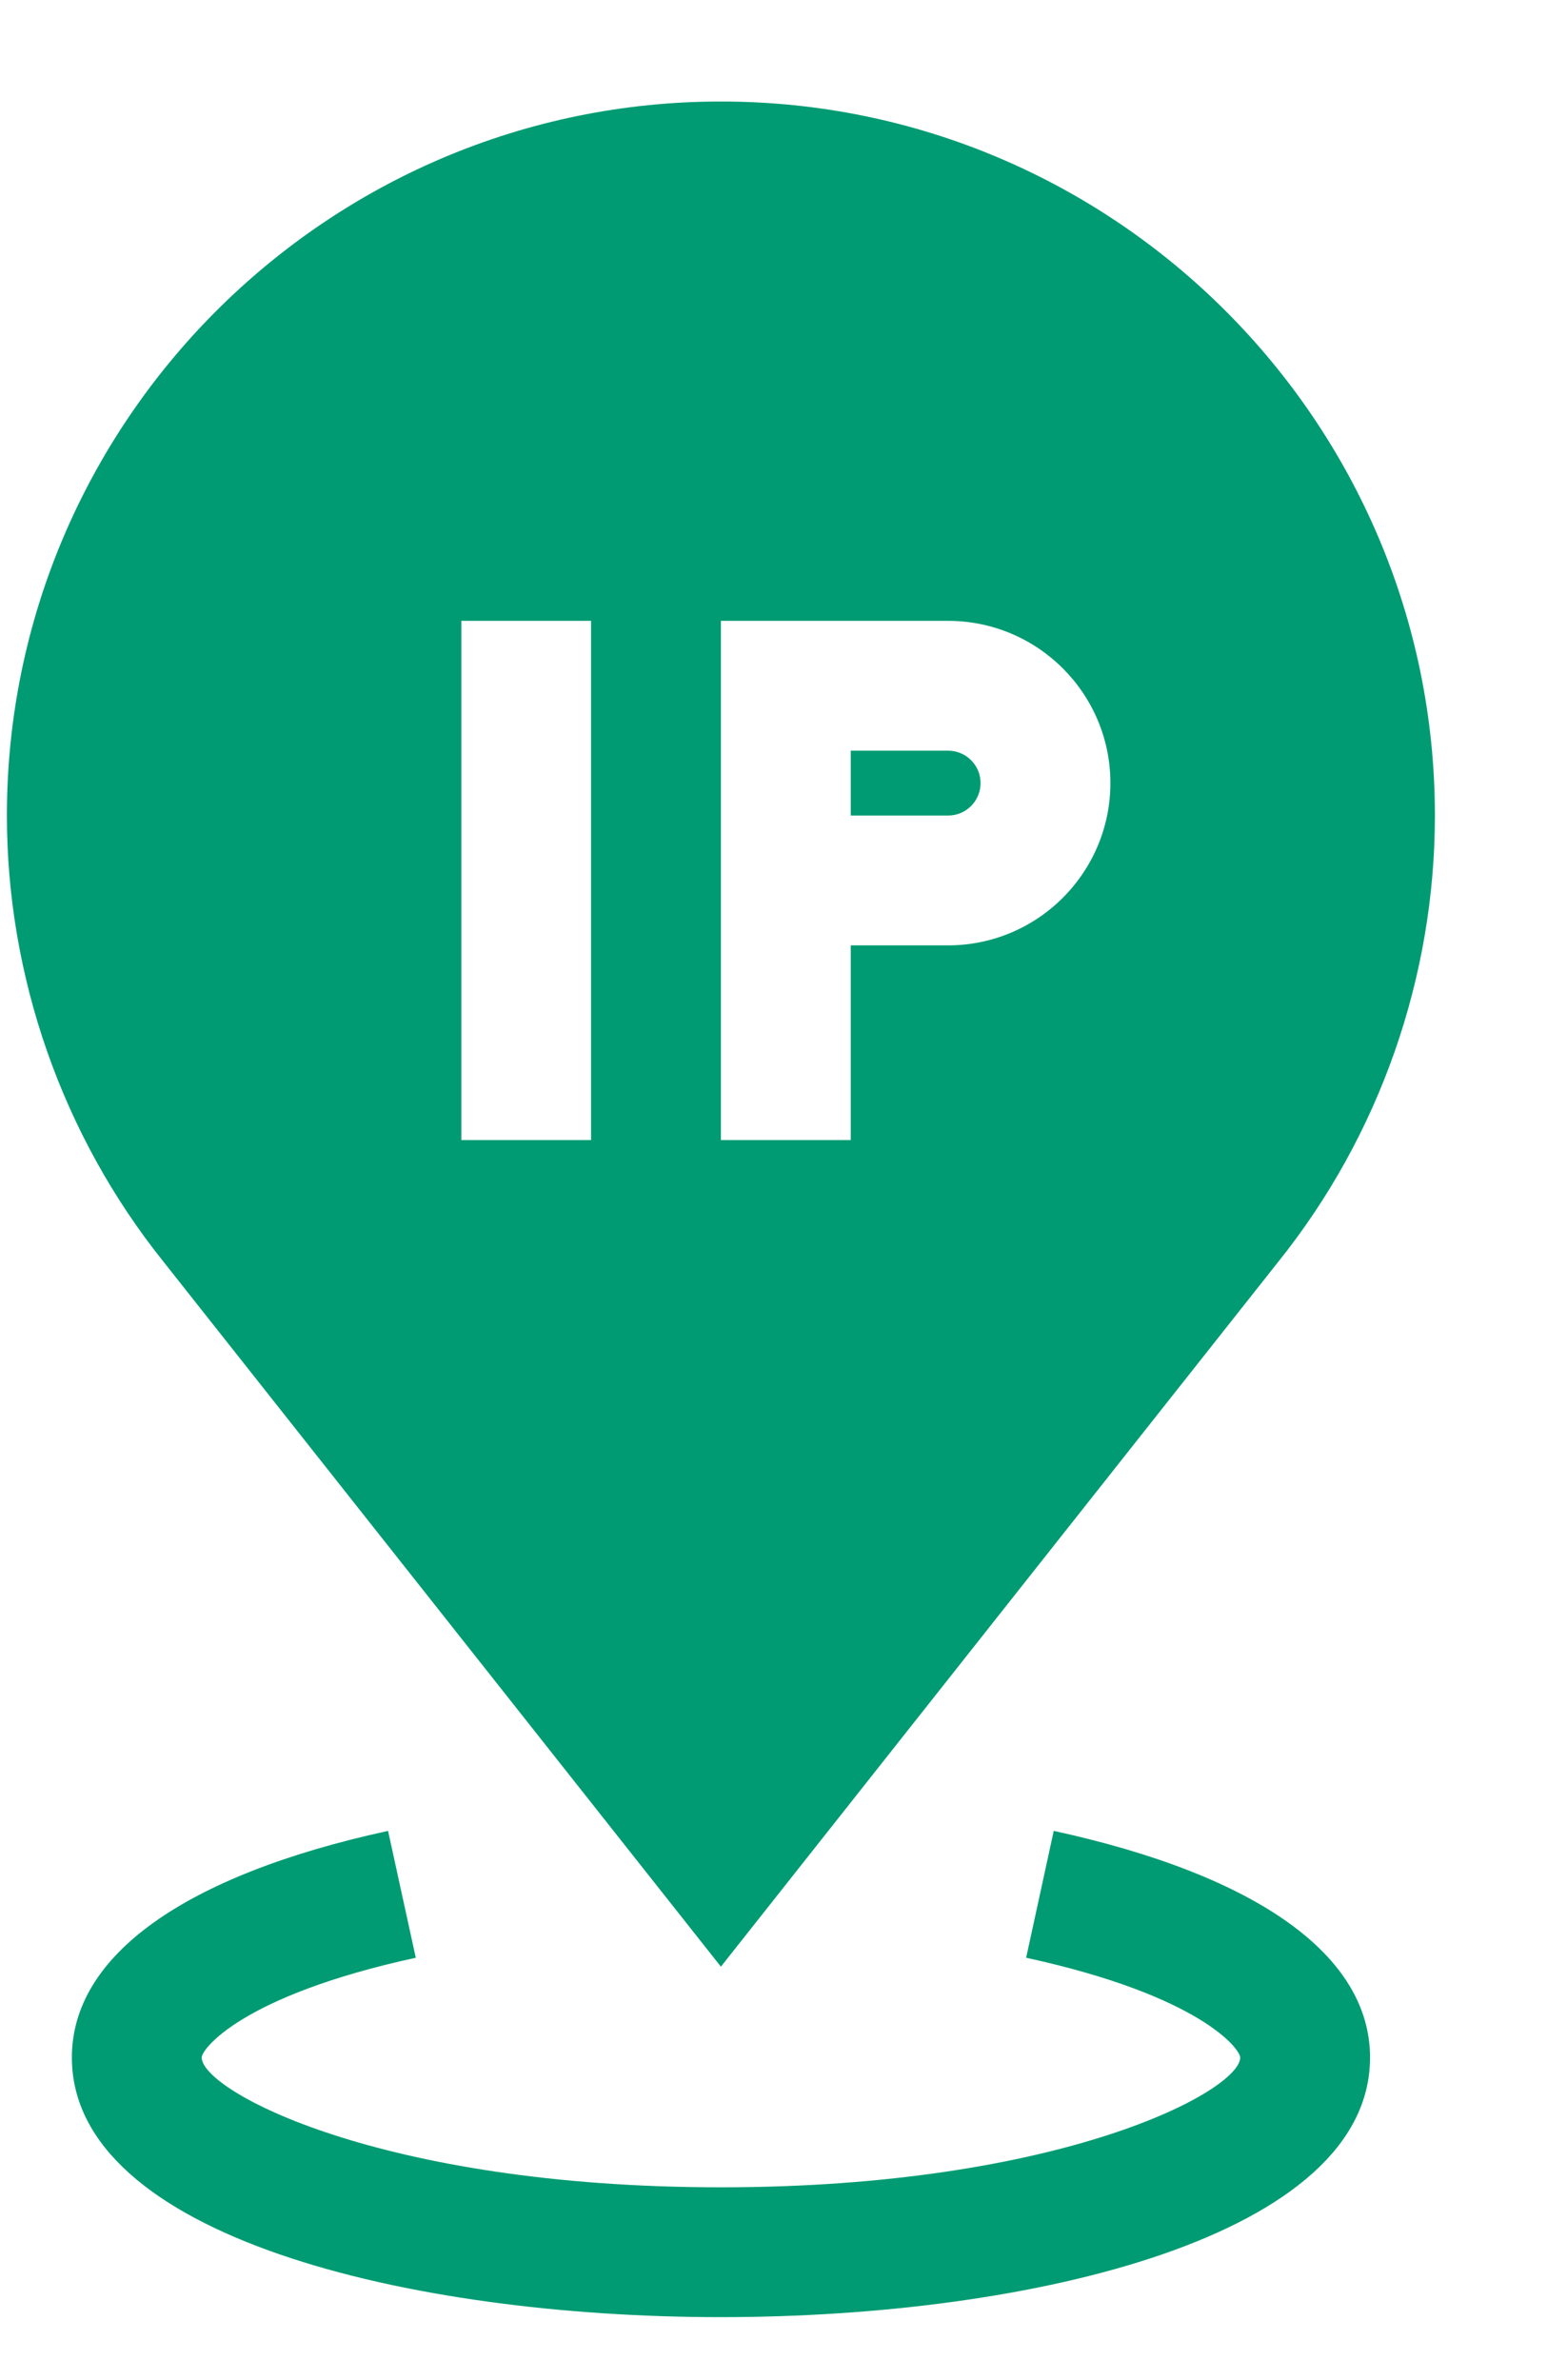
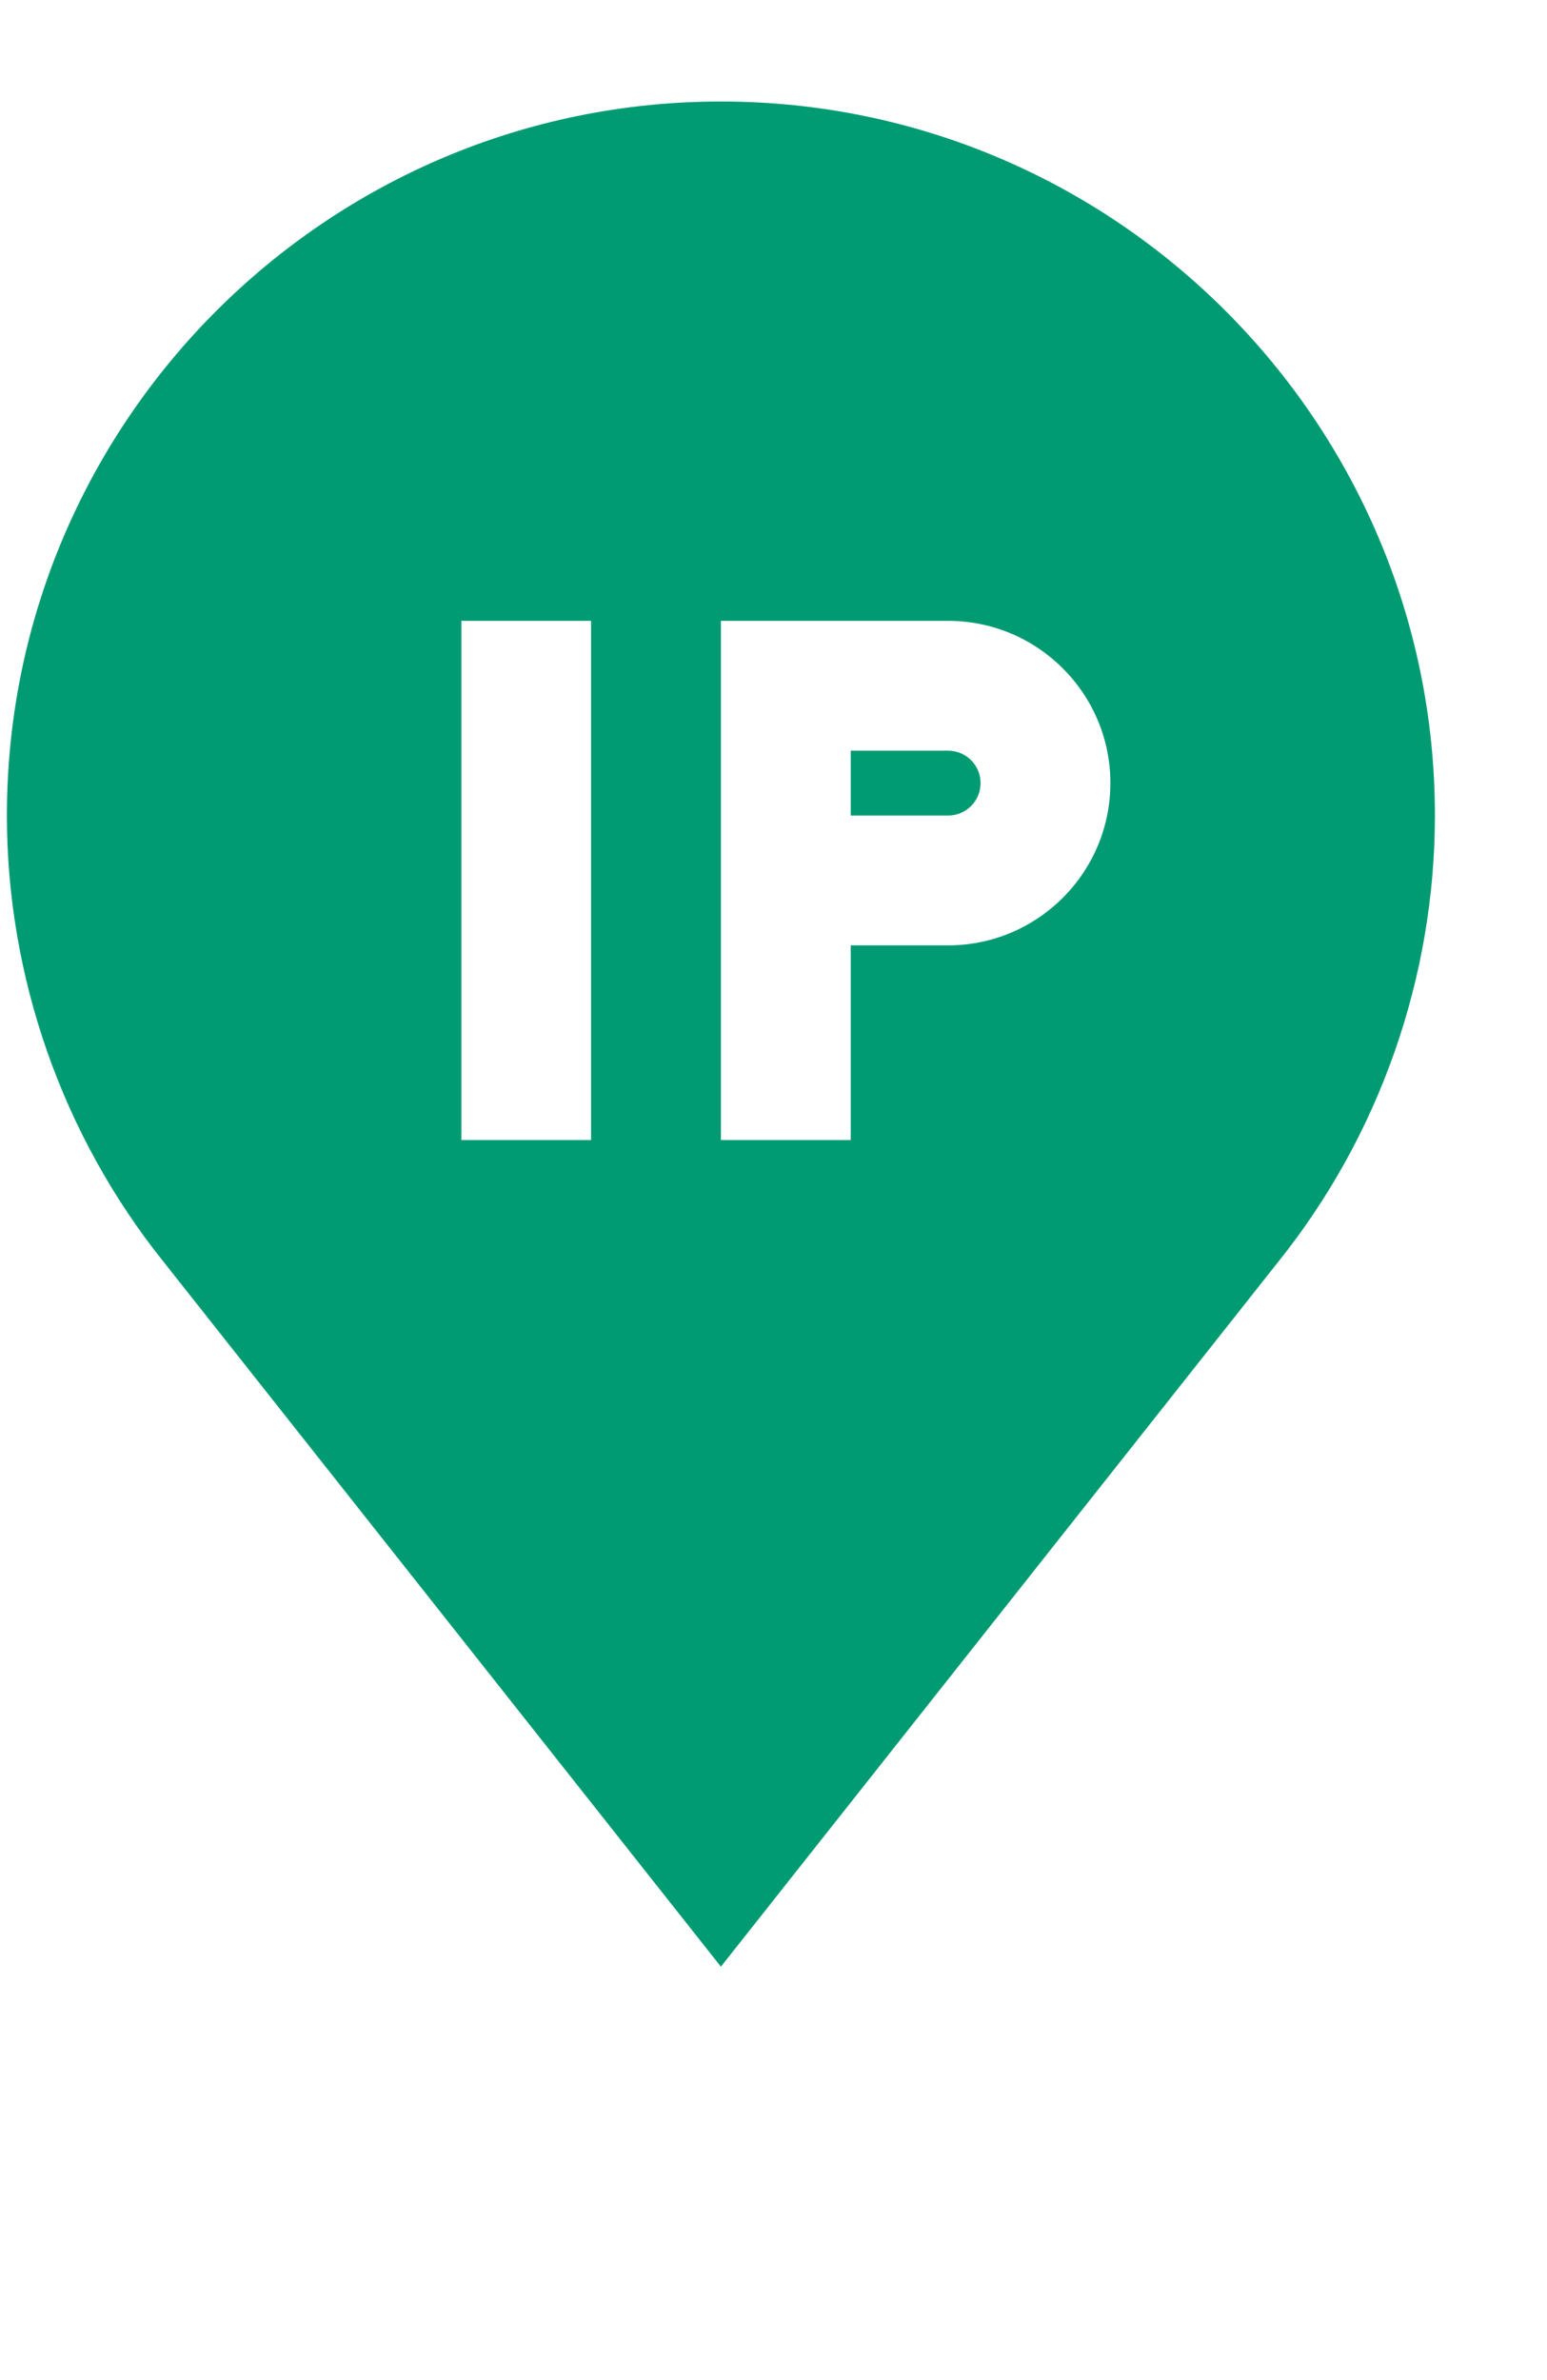
<svg xmlns="http://www.w3.org/2000/svg" width="13" height="20" viewBox="0 0 13 20" fill="none">
  <g id="Group 213">
    <g id="_x30_8-ip_address_2_">
      <g id="Group">
-         <path id="Vector" d="M6.058 19.471C3.431 19.471 0.604 18.788 0.604 17.289C0.604 16.434 1.548 15.758 3.261 15.385L3.494 16.451C2.027 16.77 1.695 17.22 1.695 17.289C1.695 17.569 3.195 18.38 6.058 18.38C8.921 18.38 10.422 17.569 10.422 17.289C10.422 17.22 10.09 16.77 8.623 16.451L8.855 15.385C10.569 15.758 11.513 16.434 11.513 17.289C11.513 18.788 8.685 19.471 6.058 19.471Z" fill="#009B72" />
-       </g>
+         </g>
      <g id="Group_2">
        <path id="Vector_2" d="M7.967 6.308H7.149V6.853H7.967C8.118 6.853 8.24 6.731 8.24 6.58C8.24 6.43 8.118 6.308 7.967 6.308Z" fill="#009B72" />
        <path id="Vector_3" d="M6.058 0.853C2.75 0.853 0.058 3.545 0.058 6.853C0.058 8.211 0.525 9.542 1.372 10.6L6.058 16.526L10.744 10.6C11.592 9.542 12.058 8.211 12.058 6.853C12.058 3.545 9.367 0.853 6.058 0.853ZM4.967 9.58H3.877V5.217H4.967V9.58ZM7.967 7.944H7.149V9.58H6.058V7.944V7.398V5.217H7.967C8.72 5.217 9.331 5.828 9.331 6.58C9.331 7.332 8.72 7.944 7.967 7.944Z" fill="#009B72" />
      </g>
    </g>
  </g>
</svg>